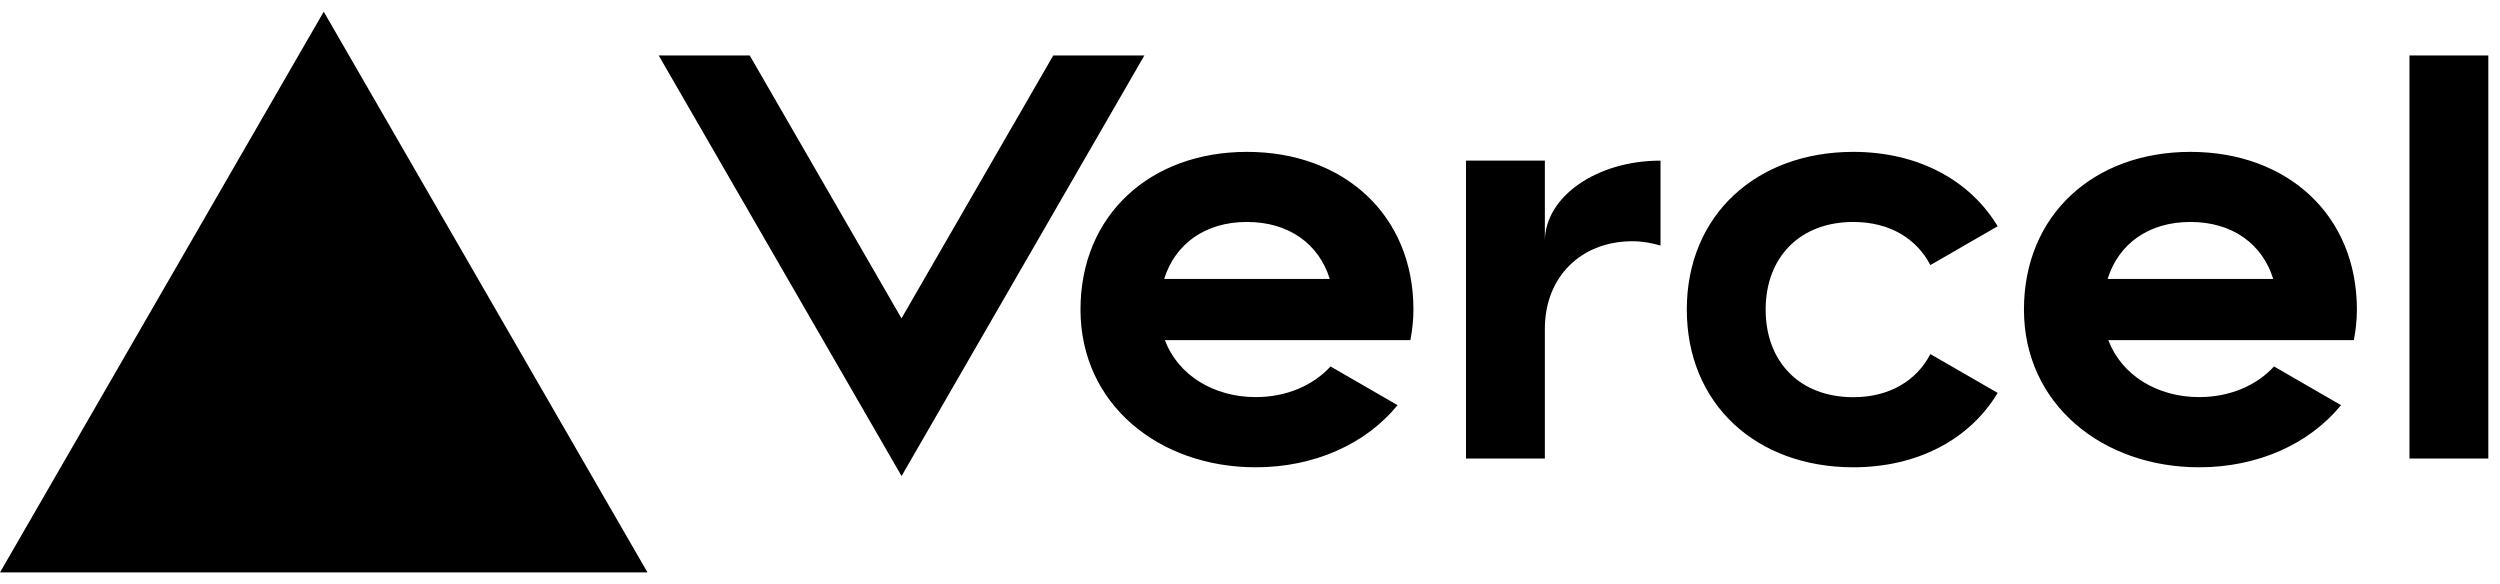
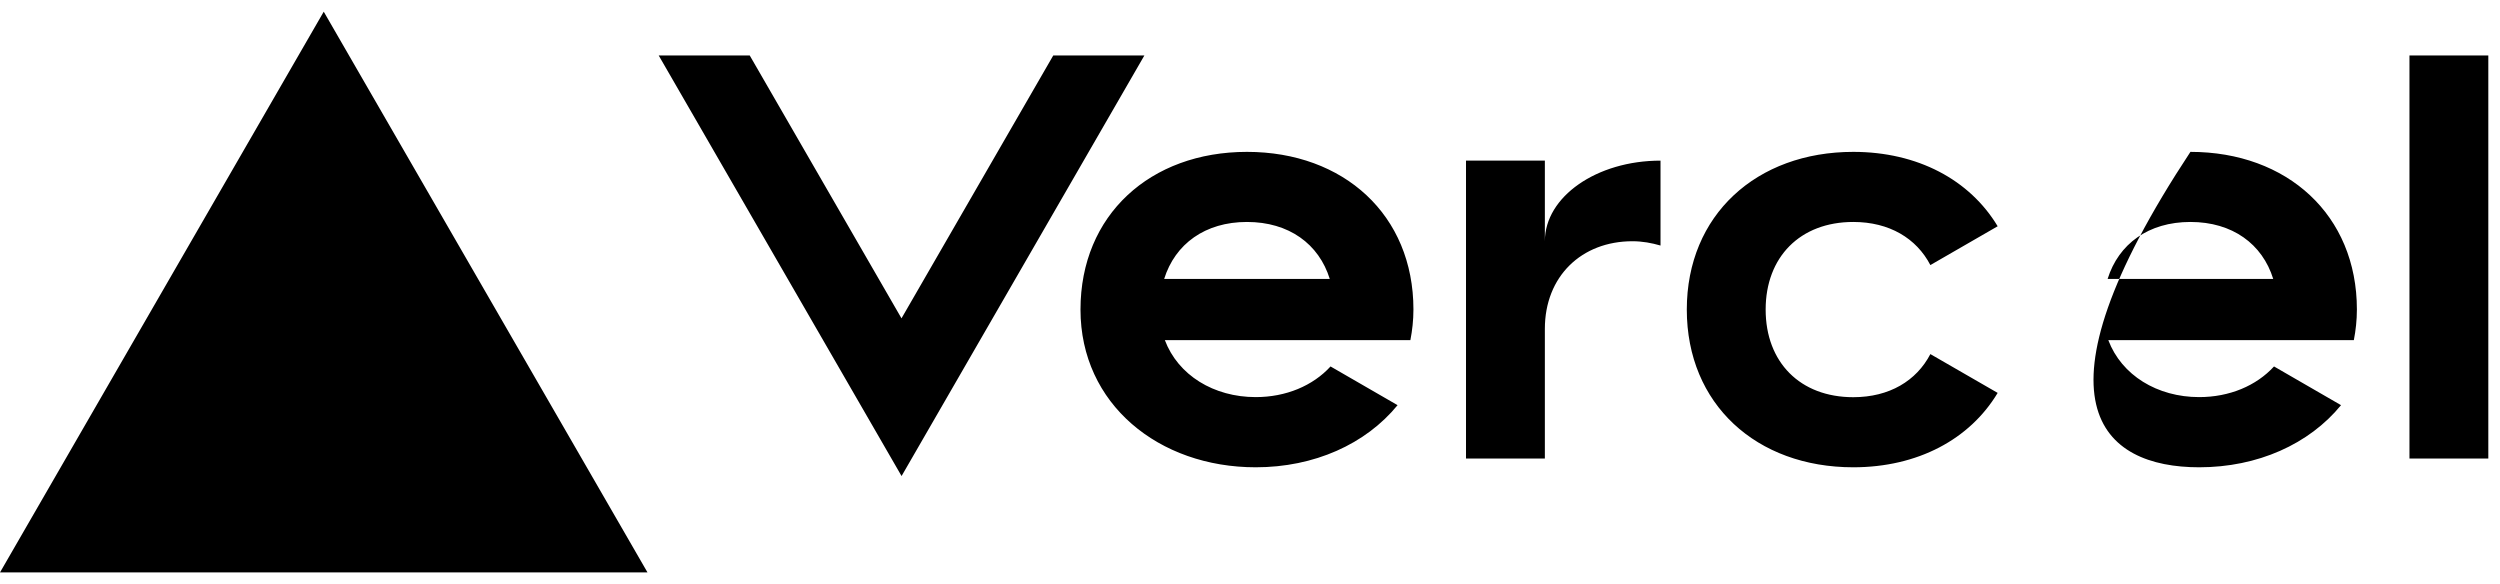
<svg xmlns="http://www.w3.org/2000/svg" width="107" height="25" viewBox="0 0 107 25" fill="none">
-   <path d="M53.37 6.5C49.23 6.5 46.245 9.2 46.245 13.25C46.245 17.3 49.601 20 53.745 20C56.246 20 58.451 19.01 59.816 17.341L56.947 15.684C56.19 16.512 55.039 16.996 53.745 16.996C51.949 16.996 50.423 16.059 49.856 14.559H60.364C60.446 14.139 60.495 13.704 60.495 13.246C60.495 9.2 57.514 6.5 53.37 6.5ZM49.826 11.938C50.295 10.441 51.578 9.5 53.37 9.5C55.166 9.5 56.449 10.441 56.914 11.938H49.826ZM48.979 2.375L38.587 20.375L28.193 2.375H32.089L38.584 13.625L45.079 2.375H48.979ZM13.856 0.5L27.713 24.5H0L13.856 0.5ZM75.57 13.25C75.57 15.5 77.04 17 79.32 17C80.865 17 82.024 16.299 82.62 15.155L85.5 16.816C84.308 18.804 82.073 20 79.32 20C75.176 20 72.195 17.3 72.195 13.25C72.195 9.2 75.18 6.5 79.32 6.5C82.073 6.5 84.304 7.696 85.5 9.684L82.62 11.345C82.024 10.201 80.865 9.5 79.32 9.5C77.044 9.5 75.57 11 75.57 13.25ZM106.5 2.375V19.625H103.125V2.375H106.5ZM93.75 6.5C89.61 6.5 86.625 9.2 86.625 13.25C86.625 17.3 89.985 20 94.125 20C96.626 20 98.831 19.01 100.196 17.341L97.328 15.684C96.57 16.512 95.419 16.996 94.125 16.996C92.329 16.996 90.803 16.059 90.236 14.559H100.744C100.826 14.139 100.875 13.704 100.875 13.246C100.875 9.2 97.894 6.5 93.75 6.5ZM90.206 11.938C90.675 10.441 91.954 9.5 93.75 9.5C95.546 9.5 96.829 10.441 97.294 11.938H90.206ZM71.07 6.875V10.509C70.695 10.4 70.297 10.325 69.87 10.325C67.691 10.325 66.12 11.825 66.12 14.075V19.625H62.745V6.875H66.12V10.325C66.12 8.42 68.336 6.875 71.07 6.875Z" fill="#F3F4F6" style="fill:#F3F4F6;fill:color(display-p3 0.953 0.957 0.965);fill-opacity:1;" />
+   <path d="M53.37 6.5C49.23 6.5 46.245 9.2 46.245 13.25C46.245 17.3 49.601 20 53.745 20C56.246 20 58.451 19.01 59.816 17.341L56.947 15.684C56.19 16.512 55.039 16.996 53.745 16.996C51.949 16.996 50.423 16.059 49.856 14.559H60.364C60.446 14.139 60.495 13.704 60.495 13.246C60.495 9.2 57.514 6.5 53.37 6.5ZM49.826 11.938C50.295 10.441 51.578 9.5 53.37 9.5C55.166 9.5 56.449 10.441 56.914 11.938H49.826ZM48.979 2.375L38.587 20.375L28.193 2.375H32.089L38.584 13.625L45.079 2.375H48.979ZM13.856 0.5L27.713 24.5H0L13.856 0.5ZM75.57 13.25C75.57 15.5 77.04 17 79.32 17C80.865 17 82.024 16.299 82.62 15.155L85.5 16.816C84.308 18.804 82.073 20 79.32 20C75.176 20 72.195 17.3 72.195 13.25C72.195 9.2 75.18 6.5 79.32 6.5C82.073 6.5 84.304 7.696 85.5 9.684L82.62 11.345C82.024 10.201 80.865 9.5 79.32 9.5C77.044 9.5 75.57 11 75.57 13.25ZM106.5 2.375V19.625H103.125V2.375H106.5ZM93.75 6.5C86.625 17.3 89.985 20 94.125 20C96.626 20 98.831 19.01 100.196 17.341L97.328 15.684C96.57 16.512 95.419 16.996 94.125 16.996C92.329 16.996 90.803 16.059 90.236 14.559H100.744C100.826 14.139 100.875 13.704 100.875 13.246C100.875 9.2 97.894 6.5 93.75 6.5ZM90.206 11.938C90.675 10.441 91.954 9.5 93.75 9.5C95.546 9.5 96.829 10.441 97.294 11.938H90.206ZM71.07 6.875V10.509C70.695 10.4 70.297 10.325 69.87 10.325C67.691 10.325 66.12 11.825 66.12 14.075V19.625H62.745V6.875H66.12V10.325C66.12 8.42 68.336 6.875 71.07 6.875Z" fill="#F3F4F6" style="fill:#F3F4F6;fill:color(display-p3 0.953 0.957 0.965);fill-opacity:1;" />
</svg>